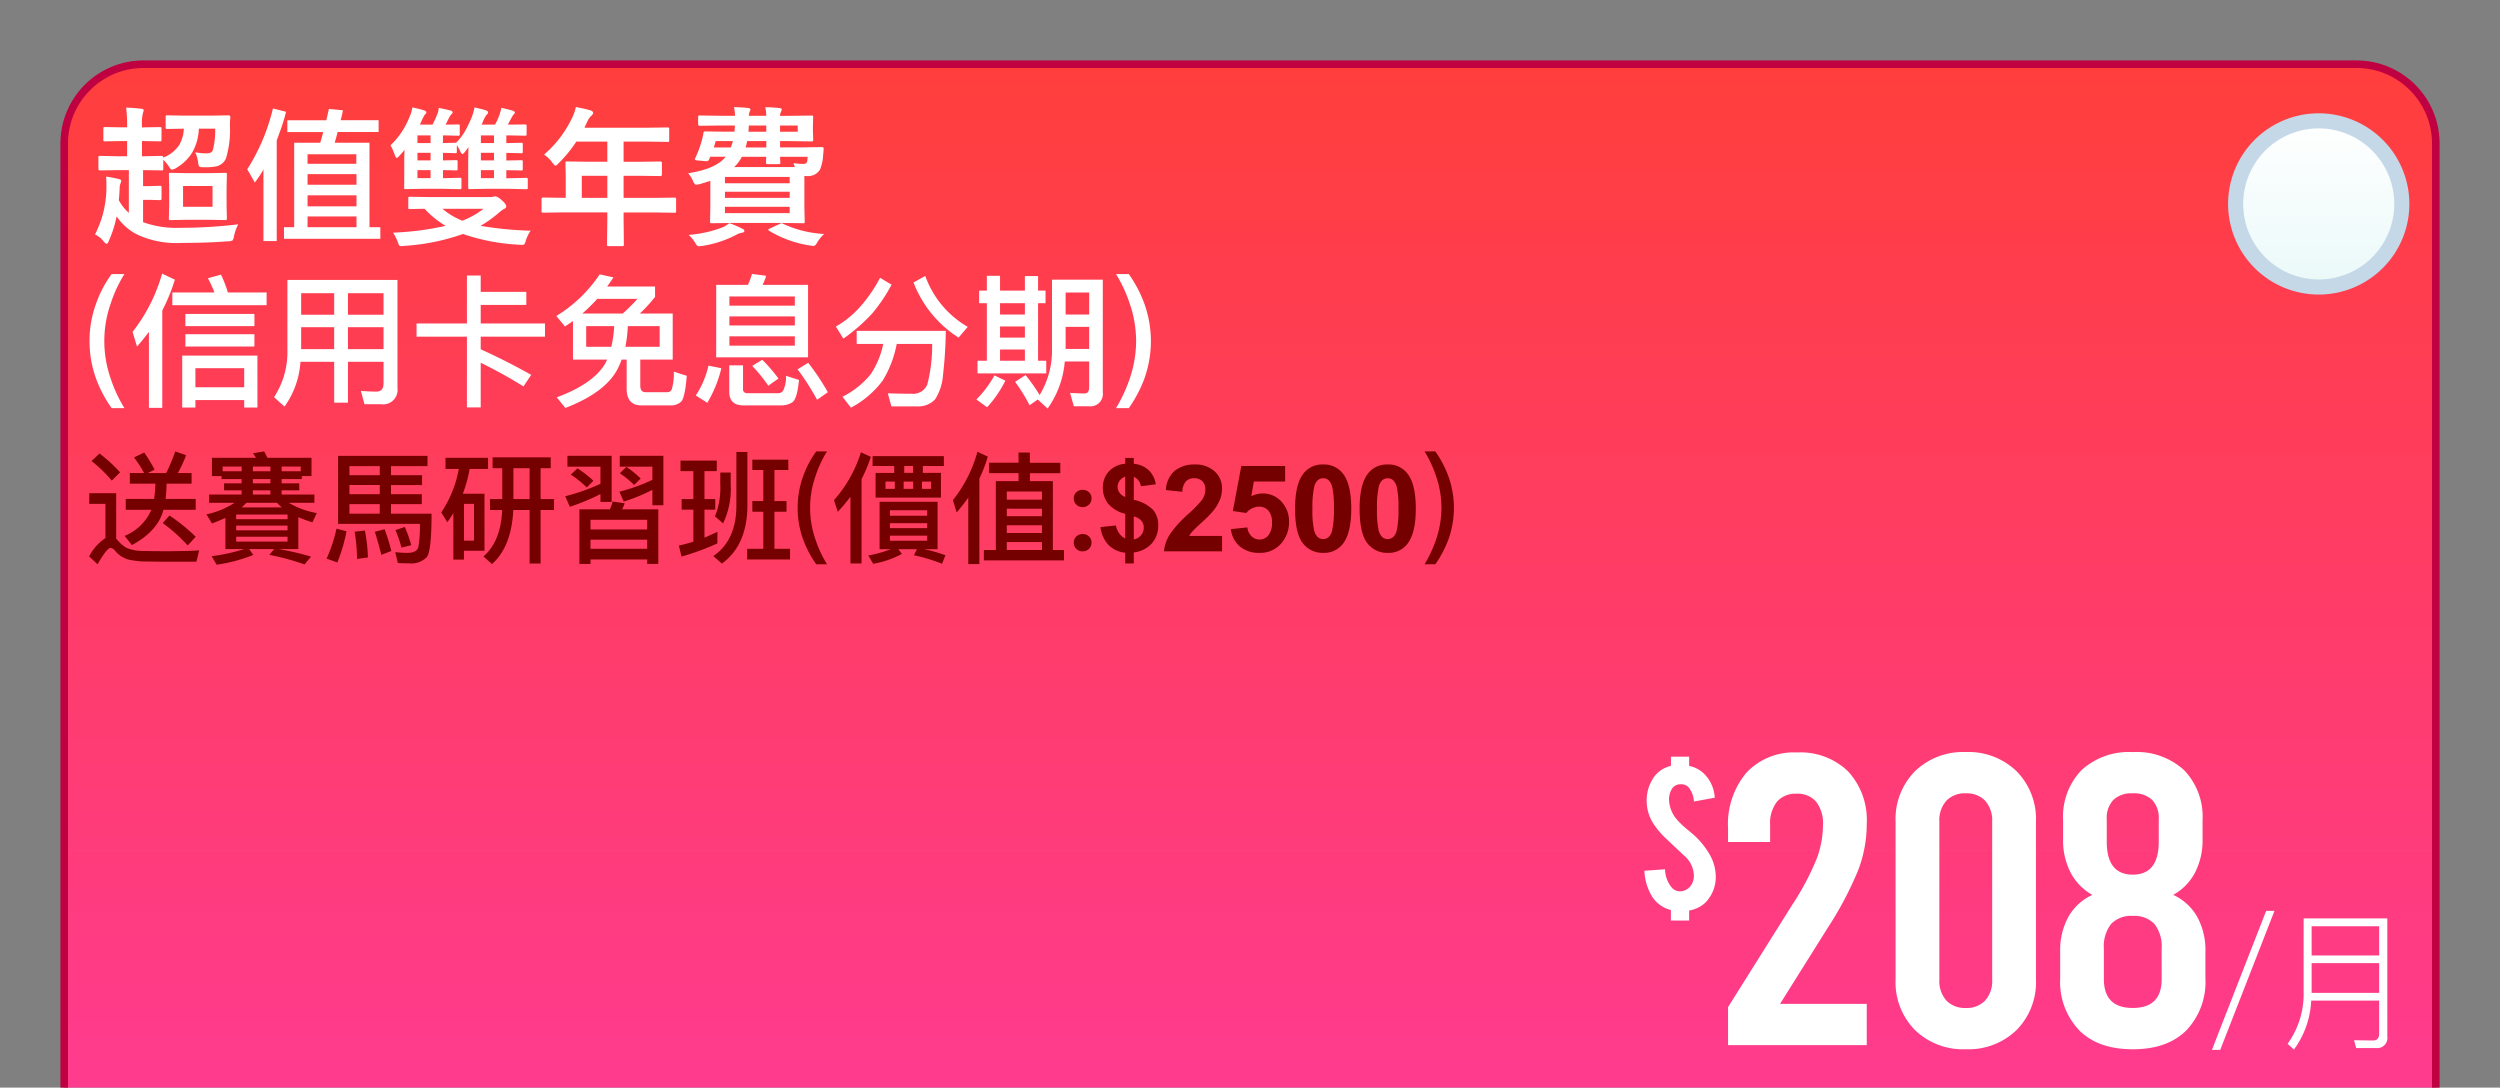
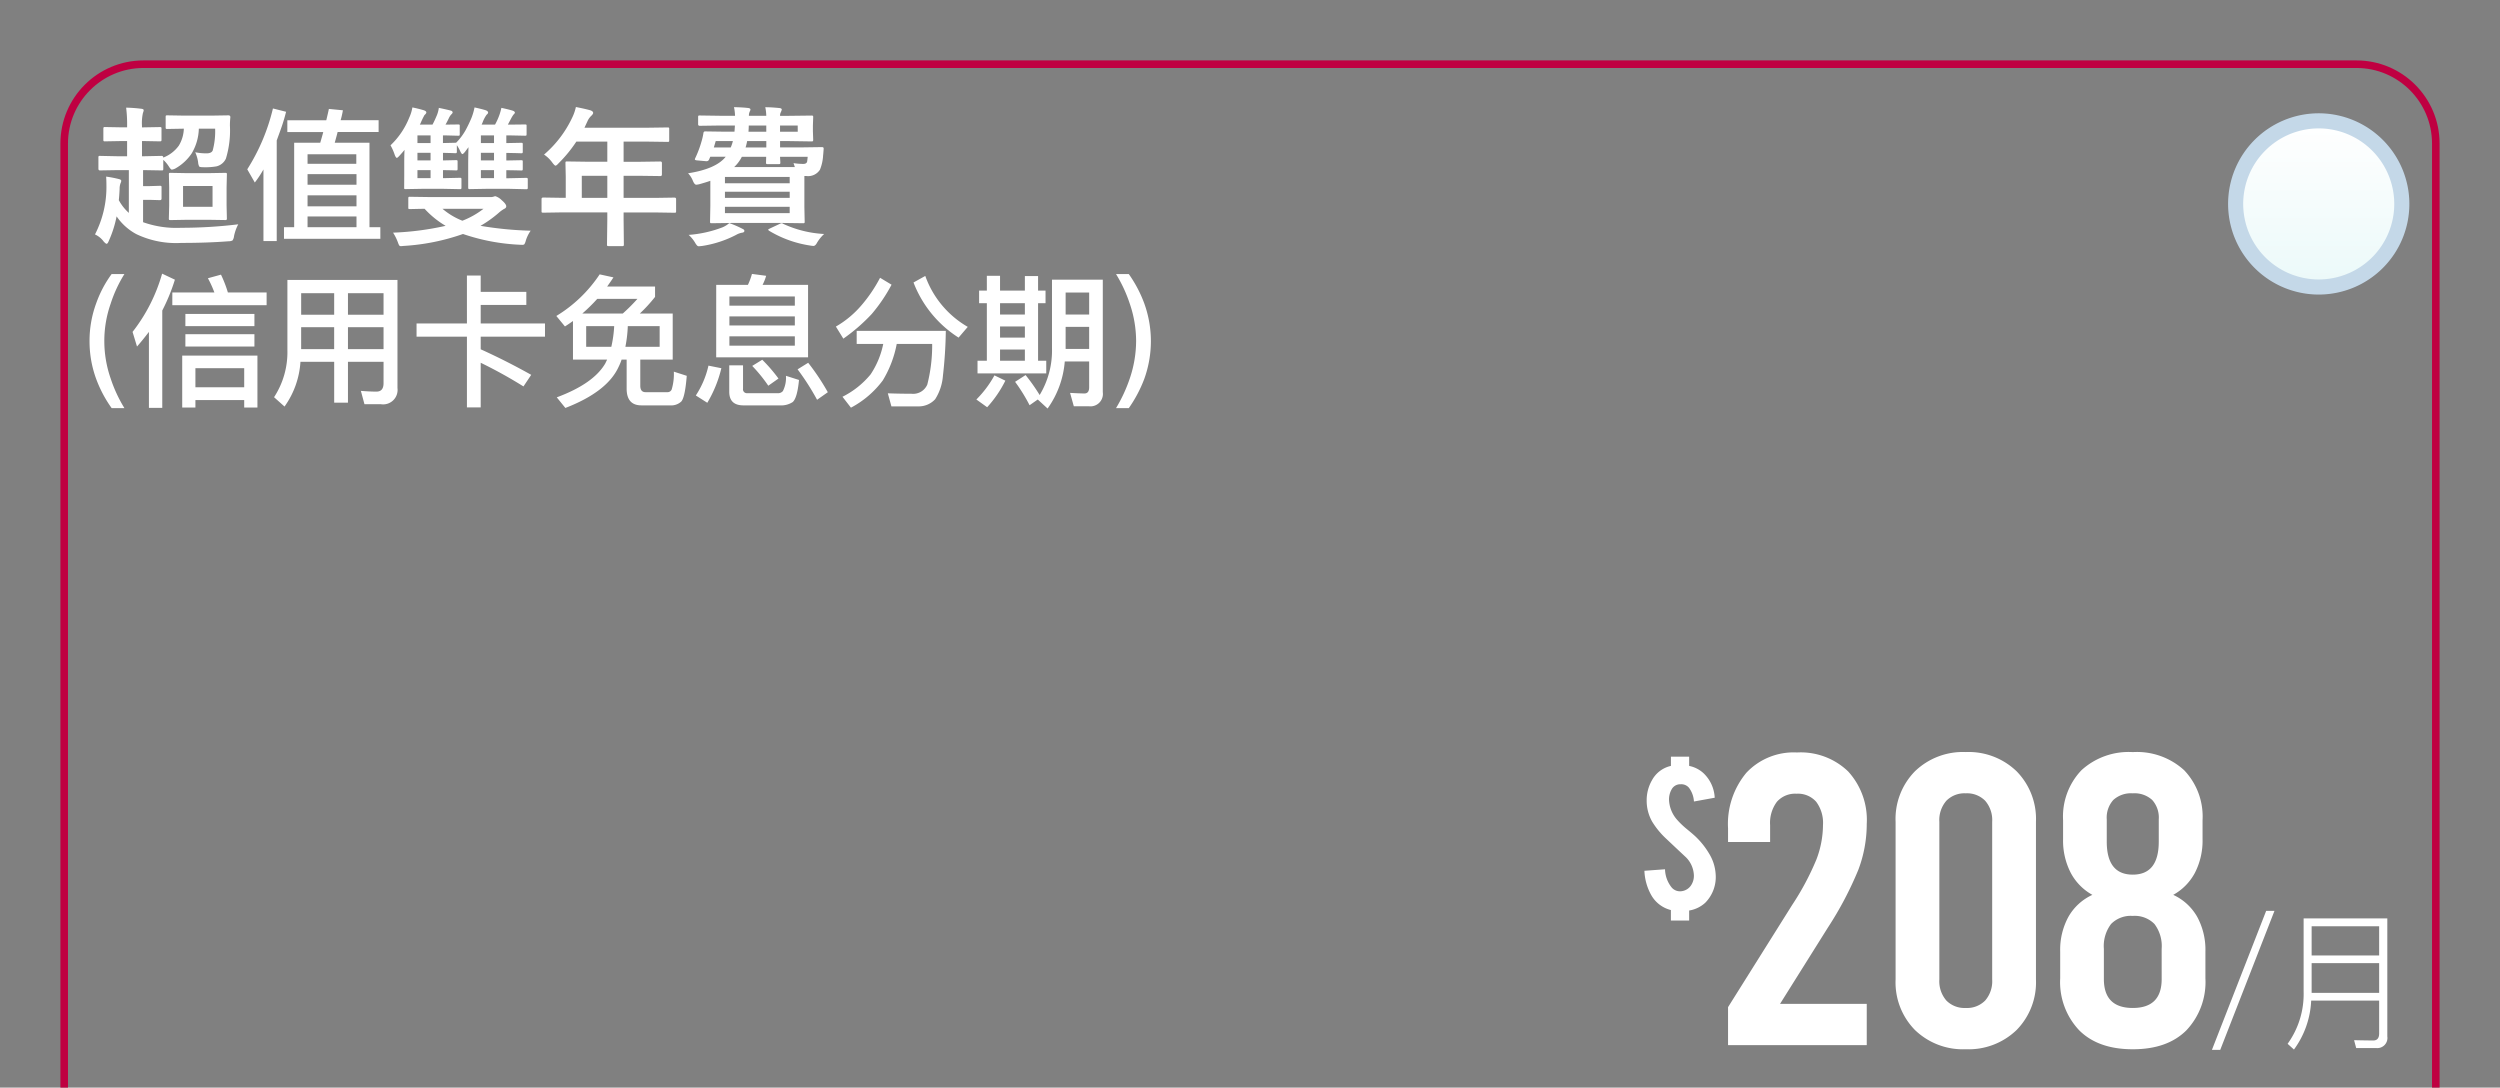
<svg xmlns="http://www.w3.org/2000/svg" width="331" height="144" viewBox="0 0 331 144">
  <rect x="0" y="0" width="331" height="144" fill="#808080" stroke="none" />
  <defs>
    <clipPath id="clip-path">
      <rect id="Rectangle_31012" data-name="Rectangle 31012" width="331" height="144" transform="translate(1169 1442)" fill="#fff" stroke="#707070" stroke-width="1" />
    </clipPath>
    <linearGradient id="linear-gradient" x1="0.5" x2="0.5" y2="1" gradientUnits="objectBoundingBox">
      <stop offset="0" stop-color="#ff3e3c" />
      <stop offset="1" stop-color="#ff3aa2" />
    </linearGradient>
    <linearGradient id="linear-gradient-2" x1="0.5" x2="0.5" y2="1" gradientUnits="objectBoundingBox">
      <stop offset="0" stop-color="#fff" />
      <stop offset="1" stop-color="#ebf9f9" />
    </linearGradient>
  </defs>
  <g id="Mask_Group_871" data-name="Mask Group 871" transform="translate(-1169 -1442)" clip-path="url(#clip-path)">
    <g id="Group_23300" data-name="Group 23300" transform="translate(-706)">
      <path id="Path_30488" data-name="Path 30488" d="M0,12Z" transform="translate(1881 1448)" fill="#100082" />
      <g id="Path_30477" data-name="Path 30477" transform="translate(1883 1450)" fill="url(#linear-gradient)">
-         <path d="M 304 167.5 L 11 167.5 C 5.21 167.5 0.5 162.79 0.5 157 L 0.5 11 C 0.5 5.21 5.21 0.5 11 0.5 L 304 0.5 C 309.79 0.5 314.5 5.21 314.5 11 L 314.5 157 C 314.5 162.79 309.79 167.5 304 167.5 Z" stroke="none" />
        <path d="M 11 1 C 5.486 1 1 5.486 1 11 L 1 157 C 1 162.514 5.486 167 11 167 L 304 167 C 309.514 167 314 162.514 314 157 L 314 11 C 314 5.486 309.514 1 304 1 L 11 1 M 11 0 L 304 0 C 310.075 0 315 4.925 315 11 L 315 157 C 315 163.075 310.075 168 304 168 L 11 168 C 4.925 168 0 163.075 0 157 L 0 11 C 0 4.925 4.925 0 11 0 Z" stroke="none" fill="#bf0041" />
      </g>
      <path id="Path_30478" data-name="Path 30478" d="M0,0H315V23.066H0Z" transform="translate(1883 1586)" fill="#750000" />
      <path id="Path_30479" data-name="Path 30479" d="M7-12.324H6.8v2.012H7.08L9.4-10.361q.215,0,.215.225a4.538,4.538,0,0,0,2.061-1.582,4.626,4.626,0,0,0,.664-2.246l-2.178.039a.309.309,0,0,1-.2-.039.336.336,0,0,1-.029-.176V-15.5q0-.166.039-.2a.365.365,0,0,1,.186-.029l2.334.039h3.4l2.344-.039q.264,0,.264.244a10.816,10.816,0,0,0-.059,1.113A12.784,12.784,0,0,1,17.91-10a1.856,1.856,0,0,1-1.24,1.025,8.594,8.594,0,0,1-1.709.117q-.5,0-.586-.1a1.447,1.447,0,0,1-.146-.566,4.687,4.687,0,0,0-.381-1.318,7.224,7.224,0,0,0,1.494.146q.654,0,.82-.381a9.735,9.735,0,0,0,.322-2.891H14.326a6.759,6.759,0,0,1-.947,3.281,6.367,6.367,0,0,1-2.158,1.992,1.565,1.565,0,0,1-.459.156q-.146,0-.42-.439a4.216,4.216,0,0,0-.723-.859v1.172q0,.166-.039.2a.336.336,0,0,1-.176.029L7.08-8.477H6.943v2.119H7.8L9.16-6.4a.309.309,0,0,1,.2.039.336.336,0,0,1,.029.176V-4.7q0,.2-.225.2L7.8-4.541H6.943v2.959a13.138,13.138,0,0,0,5.02.742A62.961,62.961,0,0,0,19.541-1.3,5.908,5.908,0,0,0,18.984.264a1.141,1.141,0,0,1-.205.576,1.27,1.27,0,0,1-.557.107q-2.8.215-6.2.215A12.18,12.18,0,0,1,6.055,0,7.379,7.379,0,0,1,3.438-2.354,14.65,14.65,0,0,1,2.412.879q-.156.4-.3.4-.1,0-.371-.283A2.959,2.959,0,0,0,.576.039,13.689,13.689,0,0,0,2.09-6.455q0-.723-.039-1.162a15.2,15.2,0,0,1,1.68.322q.322.078.322.234a.643.643,0,0,1-.078.283,2.033,2.033,0,0,0-.137.8Q3.789-4.99,3.73-4.5A6.209,6.209,0,0,0,5.059-2.812V-8.477H3.574L1.23-8.437q-.2,0-.2-.225v-1.455a.356.356,0,0,1,.039-.215.255.255,0,0,1,.156-.029l2.344.049h1.26v-2.012H4.092l-2.178.039a.309.309,0,0,1-.2-.039.336.336,0,0,1-.029-.176v-1.445q0-.166.049-.205a.305.305,0,0,1,.176-.029l2.178.039h.742v-.166A17.567,17.567,0,0,0,4.7-16.748a19.821,19.821,0,0,1,1.992.146q.332.029.332.2a1.3,1.3,0,0,1-.1.361,6.306,6.306,0,0,0-.127,1.7v.205H7l2.139-.039a.356.356,0,0,1,.215.039.394.394,0,0,1,.029.2V-12.5q0,.156-.049.186a.394.394,0,0,1-.2.029Zm5.752,4.248h2.871l2.188-.039q.166,0,.2.039a.336.336,0,0,1,.029.176L18-6.182V-3.8l.039,1.709A.318.318,0,0,1,18-1.9a.318.318,0,0,1-.19.034L15.625-1.9H12.754l-2.168.039q-.166,0-.2-.039a.365.365,0,0,1-.029-.186L10.4-3.8V-6.182L10.361-7.9q0-.156.039-.186a.365.365,0,0,1,.186-.029Zm3.389,4.453V-6.377H12.236v2.754ZM25.878-16.2a24.267,24.267,0,0,1-.732,2.4l-.508,1.4V.918H22.88V-8.564a13.562,13.562,0,0,1-1.143,1.729l-1-1.748a26.409,26.409,0,0,0,3.4-8.057ZM38.359.615H25.6V-.918h1.348V-12.1H30.4q.264-.9.4-1.416H26.044v-1.562H31.2q.3-1.26.342-1.5L33.4-16.4a11.384,11.384,0,0,1-.3,1.318h5.029v1.563H32.7q-.107.449-.381,1.416h4.6V-.918h1.436ZM35.175-9.316v-1.26H28.72v1.26ZM35.2-6.543v-1.4H28.72v1.4Zm0,2.861V-5.137H28.72v1.455Zm0,2.764V-2.344H28.72V-.918Zm4.5-10.84a10.262,10.262,0,0,0,2.48-3.662,5.192,5.192,0,0,0,.42-1.357q.732.146,1.465.361.381.117.381.3,0,.146-.244.352A10.512,10.512,0,0,0,43.69-14.7l-.107.2h1.68q.312-.586.605-1.3a3.966,3.966,0,0,0,.234-.918q1.162.244,1.582.361.244.059.244.264,0,.078-.205.273a1.925,1.925,0,0,0-.273.42q-.283.6-.469.9l1.66-.02a.36.36,0,0,1,.2.029.305.305,0,0,1,.029.176v1.055q0,.166-.039.2a.365.365,0,0,1-.186.029L46.9-13.076h-.254v1.016L48.27-12.1h.117a7.6,7.6,0,0,0,1.25-1.65,17.91,17.91,0,0,0,.791-1.65,7.738,7.738,0,0,0,.4-1.377q.928.205,1.436.361.361.117.361.322,0,.127-.205.293a4.445,4.445,0,0,0-.537,1.045l-.117.254h1.777a8.66,8.66,0,0,0,.586-1.3,7.521,7.521,0,0,0,.254-.918q1.006.215,1.523.381.264.1.264.264,0,.078-.186.254a4.16,4.16,0,0,0-.264.42l-.479.9h.4l1.846-.02a.39.39,0,0,1,.205.029.305.305,0,0,1,.029.176v1.055q0,.166-.039.2a.394.394,0,0,1-.2.029l-1.846-.039h-.6v1.016l1.963-.039q.156,0,.186.039a.365.365,0,0,1,.029.186v.918a.356.356,0,0,1-.039.215.336.336,0,0,1-.176.029l-.586-.02q-.615-.01-1.377-.029v1.006l1.963-.039q.156,0,.186.039a.336.336,0,0,1,.029.176v.918q0,.166-.039.2a.336.336,0,0,1-.176.029l-.264-.01q-.781-.02-1.7-.029v1.064h.381l2.217-.049q.176,0,.205.039a.287.287,0,0,1,.039.186v1.064q0,.146-.039.181a.371.371,0,0,1-.205.034L55.429-6H52.4l-2.236.039q-.176,0-.176-.156V-9.141q0-.9.039-2.373l-.459.615q-.244.3-.342.3-.117,0-.3-.4a5.607,5.607,0,0,0-.439-.781v.82a.356.356,0,0,1-.039.215.336.336,0,0,1-.176.029l-.488-.02q-.518-.01-1.133-.029v1.006l1.719-.039q.156,0,.186.039a.336.336,0,0,1,.029.176v.918q0,.166-.039.2a.336.336,0,0,1-.176.029l-.234-.01q-.693-.02-1.484-.029v1.064h.059l2.158-.049a.309.309,0,0,1,.2.039.365.365,0,0,1,.029.186v1.064q0,.156-.049.186a.305.305,0,0,1-.176.029L46.708-6H43.886l-2.178.039q-.146,0-.176-.039a.26.26,0,0,1-.02-.137l.01-1.621V-9.336q0-1.2.039-1.826-.205.273-.674.781-.254.283-.342.283-.127,0-.283-.4A6.891,6.891,0,0,0,39.706-11.758ZM43.27-7.412h1.738V-8.477H43.27Zm8.4,0h1.738V-8.477H51.669Zm0-4.648h1.738v-1.016H51.669Zm-8.4,0h1.738v-1.016H43.27Zm0,2.3h1.738v-1.006H43.27Zm8.4,0h1.738v-1.006H51.669ZM42.284-3.32q-.176,0-.205-.039a.438.438,0,0,1-.02-.176V-4.717q0-.166.039-.2a.332.332,0,0,1,.186-.029l2.7.039H52.86a1.334,1.334,0,0,0,.5-.059A.754.754,0,0,1,53.6-5.02a2.129,2.129,0,0,1,.84.537q.586.5.586.8,0,.225-.283.342A4.373,4.373,0,0,0,54-2.793,15.475,15.475,0,0,1,51.62-1.1a46.775,46.775,0,0,0,6.641.645A4.6,4.6,0,0,0,57.6.918a1.458,1.458,0,0,1-.176.42.4.4,0,0,1-.283.078q-.088,0-.273-.01A26.848,26.848,0,0,1,49.3-.02a28.718,28.718,0,0,1-7.891,1.582q-.254.029-.322.029a.273.273,0,0,1-.244-.117,2.731,2.731,0,0,1-.156-.371,6.526,6.526,0,0,0-.645-1.3A38.032,38.032,0,0,0,47-1.1a12.046,12.046,0,0,1-2.783-2.256q-.82.01-1.484.029Zm9.736-.039H46.581a9.335,9.335,0,0,0,2.637,1.582A10.98,10.98,0,0,0,52.02-3.359Zm10.41.479-2.5.039q-.166,0-.2-.039a.336.336,0,0,1-.029-.176V-4.648q0-.2.225-.2l2.5.039h.479v-2.8l-.039-1.8q0-.156.039-.186a.394.394,0,0,1,.2-.029l2.744.039h2.559v-2.666h-4.1a17.731,17.731,0,0,1-2.344,2.861q-.283.322-.42.322-.107,0-.4-.381a4.271,4.271,0,0,0-1.113-1.084,14.572,14.572,0,0,0,3.7-4.834,6.314,6.314,0,0,0,.518-1.465q1.27.254,1.924.439.361.127.361.342,0,.146-.244.381a2.191,2.191,0,0,0-.508.723l-.4.859h8.262l2.744-.039q.156,0,.186.039a.336.336,0,0,1,.029.176v1.484q0,.156-.039.186a.336.336,0,0,1-.176.029l-2.744-.039H70.565V-9.58H72.7l2.734-.039q.205,0,.205.215v1.5q0,.215-.205.215L72.7-7.725H70.565V-4.8H74.8l2.5-.039q.215,0,.215.2v1.592a.294.294,0,0,1-.034.181.294.294,0,0,1-.181.034l-2.5-.039H70.565V-1.9L70.6,1.357q0,.156-.049.2a.305.305,0,0,1-.176.029H68.6q-.176,0-.205-.049a.305.305,0,0,1-.029-.176L68.407-1.9v-.977Zm2.6-1.924h3.379v-2.92H65.028Zm24.3-12q.791,0,1.855.107.322.029.322.215a1.867,1.867,0,0,1-.117.322.928.928,0,0,0-.107.5H92.2l3.223-.039a.356.356,0,0,1,.215.039.365.365,0,0,1,.029.186l-.039,1.113v.723l.039,1.133q0,.166-.049.2a.394.394,0,0,1-.2.029L92.2-12.324h-.918v.84h2.8l2.744-.039q.225,0,.225.176v.068q-.049.7-.068.811a5.875,5.875,0,0,1-.42,1.934,1.86,1.86,0,0,1-1.8.84H94.5v4.111l.039,1.914a.318.318,0,0,1-.034.19.318.318,0,0,1-.19.034L91.4-1.484h-6.27l-2.891.039q-.166,0-.2-.039a.365.365,0,0,1-.029-.186l.039-2.109V-7.061q-.488.176-1.416.439a2.436,2.436,0,0,1-.449.078q-.225,0-.439-.5A3.072,3.072,0,0,0,79.1-8.057q3.7-.576,4.98-2.187H82.039l-.156.361a.344.344,0,0,1-.322.225h-.078l-1.2-.107Q80-9.795,80-9.9a.37.37,0,0,1,.039-.137,13.946,13.946,0,0,0,.84-2.227,8.024,8.024,0,0,0,.244-1.055q.02-.283.234-.283l2.725.039h1.162q.01-.059.059-.82H83.357l-2.7.039q-.225,0-.225-.2v-.937a.309.309,0,0,1,.039-.2.365.365,0,0,1,.186-.029l2.7.039H85.32a6.958,6.958,0,0,0-.137-1.143q1.152.029,1.816.107.361.029.361.215a.443.443,0,0,1-.049.166,1.008,1.008,0,0,0-.068.156,1.219,1.219,0,0,0-.088.5h2.3A6.309,6.309,0,0,0,89.324-16.807ZM85.2-8.877H93.24q-.156-.459-.176-.527a8.4,8.4,0,0,0,1.279.107q.439,0,.518-.3.029-.137.078-.645H91.277q.01.244.029.537.01.186.01.205a.309.309,0,0,1-.039.2.336.336,0,0,1-.176.029H89.656a.332.332,0,0,1-.205-.039.365.365,0,0,1-.029-.186l.02-.742H86.219A4.862,4.862,0,0,1,85.2-8.877Zm7.354,1.3H83.982v.84h8.574Zm0,4.795v-.84H83.982v.84ZM83.982-4.8h8.574v-.811H83.982Zm2.734-6.68h2.744v-.84H86.922A7.219,7.219,0,0,1,86.717-11.484Zm6.9-2.9H91.277v.82h2.344Zm-6.523.82h2.363v-.82H87.136Q87.136-14.082,87.1-13.564Zm-4.58,2.08h2.236a4.928,4.928,0,0,0,.283-.84H82.761Zm9.16,10.107A14.711,14.711,0,0,0,97.117-.02,5.029,5.029,0,0,0,96.14,1.2q-.205.361-.439.361a2.967,2.967,0,0,1-.479-.059A14.7,14.7,0,0,1,89.842-.439q-.137-.1-.137-.146t.215-.156l1.279-.6a.952.952,0,0,1,.293-.107A.407.407,0,0,1,91.677-1.377Zm-7.119-.088a13.024,13.024,0,0,1,1.719.742q.283.117.283.283,0,.205-.3.244a2.387,2.387,0,0,0-.8.293,14.436,14.436,0,0,1-4.5,1.465q-.352.039-.42.039a.312.312,0,0,1-.244-.1,1.922,1.922,0,0,1-.234-.322A4.31,4.31,0,0,0,79.177.1,15.7,15.7,0,0,0,83.7-.918,3.318,3.318,0,0,0,84.558-1.465Z" transform="translate(1887 1473)" fill="#fff" />
-       <path id="Path_30481" data-name="Path 30481" d="M2.176-12.96a19.774,19.774,0,0,1,2.72,2.5l-1.1,1.088A17.4,17.4,0,0,0,1.12-11.952ZM11.36,1.376q-.816,0-2.864-.032a11.4,11.4,0,0,1-2.56-.272,3.656,3.656,0,0,1-1.68-1.12.9.9,0,0,0-.608-.4q-.5,0-1.728,2.16L.8.672A6.488,6.488,0,0,1,2.96-1.76V-6.288H.816V-7.7H4.384v6.048a1.277,1.277,0,0,1,.24.24,4.24,4.24,0,0,0,1.152.96,5.622,5.622,0,0,0,2.128.4q1.824.032,3.232.032.784,0,2.384-.032,1.056-.016,1.856-.08l-.368,1.5ZM5.648-6.944h3.76a16.448,16.448,0,0,0,.16-2.016H6.192v-1.408H8.08a14.361,14.361,0,0,0-1.344-2.064l1.36-.656a20.77,20.77,0,0,1,1.376,2.272l-.9.448h2.432a23.474,23.474,0,0,0,1.2-2.864l1.44.5a17.409,17.409,0,0,1-1.1,2.368h1.824V-8.96H11.056q-.016,1.04-.128,2.016h3.984V-5.5H10.64Q9.92-2.7,6.464-.832L5.5-2.048A6.546,6.546,0,0,0,9.04-5.5H5.648ZM11.44-4.752a25.345,25.345,0,0,1,3.472,2.816L13.856-.784a22.235,22.235,0,0,0-3.312-2.96Zm6.9-5.216h-1.28v-2.416H22.9q-.032-.064-.4-.608l1.472-.24q.192.336.432.848h5.84v2.416H28.96v.4H26.288v.56h2.336v.928H26.288v.56h4.336v1.088H27.232a10.906,10.906,0,0,0,3.712,1.36L30.368-3.84A17.646,17.646,0,0,1,28.5-4.528V-.3H25.92a38.386,38.386,0,0,1,4.256.992l-.848,1.04A31.5,31.5,0,0,0,24.656.464L25.3-.3H21.984l.56.768a20.733,20.733,0,0,1-4.864,1.3L17.024.64a23.909,23.909,0,0,0,4.3-.944h-2.48V-4.432q-1.008.464-1.776.736l-.736-1.2a11.157,11.157,0,0,0,3.728-1.536H16.688V-7.52h4.3v-.56h-2.32v-.928h2.32v-.56H18.336ZM26.32-5.824a5.6,5.6,0,0,1-.64-.608H21.616a7.971,7.971,0,0,1-.608.608Zm2.5-4.784v-.624H26.288v.624ZM24.8-11.232H22.48v.624H24.8Zm-3.808,0H18.48v.624h2.512ZM22.48-7.52H24.8v-.56H22.48ZM24.8-9.008v-.56H22.48v.56Zm-4.528,5.6v.624h6.8v-.624Zm6.8-.848V-4.88h-6.8v.624Zm-6.8,2.32v.64h6.8v-.64ZM35.264-8.784v1.216H39.28V-8.784Zm0,2.528v1.264H39.28V-6.256Zm5.5,1.264h5.376q0,4.928-.624,5.744a2.837,2.837,0,0,1-2.368.832q-.448,0-1.472-.032L41.328.1a14.008,14.008,0,0,0,1.568.1q1.3,0,1.488-.768a14.906,14.906,0,0,0,.208-3.072H33.76V-12.64H45.6v1.36H40.768v1.2H44.88v1.3H40.768v1.216h4.08v1.312h-4.08ZM39.28-11.28H35.264v1.2H39.28Zm-4.4,8.624a21.683,21.683,0,0,1-1.216,4.128L32.24.96a19.6,19.6,0,0,0,1.312-3.968Zm2.432-.1a21.434,21.434,0,0,1,.4,3.568l-1.44.192a23.789,23.789,0,0,0-.32-3.616Zm2.608-.176a28.049,28.049,0,0,1,.9,2.88L39.488.464q-.4-1.6-.864-3.056Zm2.672-.3a18.077,18.077,0,0,1,.864,2.416l-1.3.32a16.77,16.77,0,0,0-.8-2.32ZM59.12-11.008H56.976v4.08H59.12Zm0,5.536H56.96Q56.72-.608,54.144,1.68L53.008.672Q55.3-1.3,55.488-5.472H53.872V-6.928H55.5v-4.08h-1.28v-1.44h7.7v1.44H60.576v4.08h1.776v1.456H60.576V1.616H59.12Zm-11.136-5.44v-1.472h5.632v1.472H51.184a19.311,19.311,0,0,1-.9,3.28h2.864V-.08h-2.72V1.088H49.024V-5.056q-.464.736-.8,1.2l-.8-1.3a15.145,15.145,0,0,0,2.32-5.76Zm2.448,9.5H51.76v-4.88H50.432ZM76.16-5.568V1.664H74.688V1.072h-7.5v.592H65.712V-5.568h4.032a5.953,5.953,0,0,0,.368-1.024l1.6.224q-.16.432-.336.8ZM67.184-.336h7.5V-1.552h-7.5Zm0-2.56h7.5v-1.28h-7.5Zm-3.056-9.76h5.856v6.112H68.5v-1.04A28.608,28.608,0,0,1,64.448-5.9L63.84-7.3A26.728,26.728,0,0,0,68.5-8.944v-2.272H64.128Zm6.928,0h5.776V-6.1H75.376V-8.144a23.439,23.439,0,0,1-3.792,1.552L71.008-7.9a24.1,24.1,0,0,0,4.368-1.568v-1.744h-4.32Zm-5.6,1.664a14.95,14.95,0,0,1,2.112,1.648l-.88.88a14.205,14.205,0,0,0-2.112-1.7Zm6.48-.192a13.863,13.863,0,0,1,1.888,1.536l-.864.864a11.563,11.563,0,0,0-1.9-1.552Zm18.128.416H88.608v-1.376h4.768v1.376h-1.84v4.112h1.6v1.408h-1.6V-.336H93.6V1.072H87.92V-.336h2.144V-5.248H88.608V-6.656h1.456ZM86.5-13.152h1.456v7.216q-.064,5.152-3.376,7.552L83.44.624q3.008-2.048,3.056-6.56Zm-5.7,2.528H79.1v-1.392h4.8v1.392H82.272v3.7H83.7V-5.52H82.272v3.712q1.152-.512,1.712-.784v1.536A32.477,32.477,0,0,1,79.232.688L78.88-.768q.9-.192,1.92-.512V-5.52H79.248V-6.928H80.8Zm3.568.192h1.376V-8.9a10.585,10.585,0,0,1-1.008,5.2L83.664-4.64a10.034,10.034,0,0,0,.7-4.256Zm14.128-2.8A14.676,14.676,0,0,0,96.96-9.92a12.529,12.529,0,0,0-.7,4.16,12.716,12.716,0,0,0,.7,4.16A15.584,15.584,0,0,0,98.5,1.712H97.072a13.767,13.767,0,0,1-1.728-3.264,12.129,12.129,0,0,1-.736-4.192,12.087,12.087,0,0,1,.736-4.208,12.6,12.6,0,0,1,1.728-3.28Zm5.808.72a20.321,20.321,0,0,1-1.232,2.944V1.6H101.6V-7.232a22.185,22.185,0,0,1-1.68,2l-.5-1.552a17.175,17.175,0,0,0,3.568-6.336Zm.224-.1h9.44V-11.3h-2.784v.912h2.4V-7.12h-8.656v-3.264h2.464V-11.3h-2.864Zm5.36,2.224V-11.3H108.72v.912Zm2.384,2.112v-.96h-1.2v.96Zm-2.368,0v-.96H108.64v.96Zm-2.432,0v-.96H106.24v.96ZM105.456-6.56h7.68V-.288H111.36a20.748,20.748,0,0,1,2.816.8l-.448,1.136A22.683,22.683,0,0,0,110,.512l.4-.8h-2.464l.48.624a12.418,12.418,0,0,1-3.808,1.312l-.64-1.1a16.821,16.821,0,0,0,2.96-.832h-1.472Zm6.3,5.152V-2.08h-4.928v.672Zm-4.928-1.664h4.928v-.656h-4.928Zm0-1.648h4.928v-.72h-4.928Zm17.024-8.368h1.5v1.36h4.032v1.376H125.36V-9.3h3.04v9.12h1.472V1.2H119.264V-.176h1.584V-9.3h3.008v-1.056h-3.9v-1.376h3.9ZM122.3-.176h4.656V-1.232H122.3Zm0-2.256h4.656V-3.456H122.3Zm0-2.224h4.656v-.992H122.3Zm0-2.192h4.656V-7.92H122.3Zm-5.1-.272q-.72,1.024-1.536,1.968l-.5-1.632a17.8,17.8,0,0,0,3.248-6.4l1.376.64a20.189,20.189,0,0,1-1.12,2.912V1.68H117.2Zm15.136-1.024a1.146,1.146,0,0,1,.848.32,1.046,1.046,0,0,1,.336.816,1.138,1.138,0,0,1-.352.832,1.2,1.2,0,0,1-.832.32,1.13,1.13,0,0,1-.832-.336,1.111,1.111,0,0,1-.336-.816,1.046,1.046,0,0,1,.336-.816A1.126,1.126,0,0,1,132.336-8.144Zm0,5.856a1.146,1.146,0,0,1,.848.32,1.046,1.046,0,0,1,.336.816,1.138,1.138,0,0,1-.352.832,1.2,1.2,0,0,1-.832.32,1.13,1.13,0,0,1-.832-.336,1.111,1.111,0,0,1-.336-.816,1.046,1.046,0,0,1,.336-.816A1.126,1.126,0,0,1,132.336-2.288Zm5.644.593V-4.969a4.307,4.307,0,0,1-2.246-1.324,3.321,3.321,0,0,1-.715-2.152,3.044,3.044,0,0,1,.809-2.152,3.258,3.258,0,0,1,2.152-1v-.773h1.133v.773a3.352,3.352,0,0,1,1.977.848,3.269,3.269,0,0,1,.938,1.871l-1.977.258a1.591,1.591,0,0,0-.937-1.25V-6.82A5.044,5.044,0,0,1,141.668-5.5a3.113,3.113,0,0,1,.68,2.074,3.471,3.471,0,0,1-.855,2.383A3.759,3.759,0,0,1,139.113.141V1.6H137.98V.18a3.616,3.616,0,0,1-2.2-1.008,4.147,4.147,0,0,1-1.078-2.383l2.039-.219a2.6,2.6,0,0,0,.469,1.078A2.137,2.137,0,0,0,137.98-1.7Zm0-8.2a1.466,1.466,0,0,0-.734.531,1.374,1.374,0,0,0-.273.828,1.311,1.311,0,0,0,.25.77,1.734,1.734,0,0,0,.758.574Zm1.133,8.313a1.591,1.591,0,0,0,.953-.543,1.528,1.528,0,0,0,.367-1.02,1.384,1.384,0,0,0-.309-.9,1.973,1.973,0,0,0-1.012-.582ZM150.8-2.039V0h-7.7a5.3,5.3,0,0,1,.75-2.191,14.583,14.583,0,0,1,2.469-2.746,15.528,15.528,0,0,0,1.82-1.875,2.415,2.415,0,0,0,.453-1.344,1.528,1.528,0,0,0-.395-1.129,1.473,1.473,0,0,0-1.09-.395,1.462,1.462,0,0,0-1.094.414,2.127,2.127,0,0,0-.469,1.375l-2.187-.219a3.586,3.586,0,0,1,1.227-2.6,4.119,4.119,0,0,1,2.578-.789,3.726,3.726,0,0,1,2.664.914,3,3,0,0,1,.969,2.273,3.958,3.958,0,0,1-.277,1.473,5.988,5.988,0,0,1-.879,1.465,14.065,14.065,0,0,1-1.437,1.461q-1.039.953-1.316,1.266a3.79,3.79,0,0,0-.449.609Zm1.164-.906,2.188-.227A1.876,1.876,0,0,0,154.706-2a1.505,1.505,0,0,0,1.063.434,1.475,1.475,0,0,0,1.164-.559,2.542,2.542,0,0,0,.477-1.684,2.306,2.306,0,0,0-.473-1.582,1.575,1.575,0,0,0-1.23-.527,2.236,2.236,0,0,0-1.7.836l-1.781-.258,1.125-5.961h5.8v2.055h-4.141L154.675-7.3a3.319,3.319,0,0,1,1.5-.367A3.3,3.3,0,0,1,158.651-6.6a3.826,3.826,0,0,1,1.016,2.758,4.135,4.135,0,0,1-.82,2.523A3.637,3.637,0,0,1,155.745.2a3.85,3.85,0,0,1-2.586-.852A3.507,3.507,0,0,1,151.964-2.945ZM164.19-11.5a3.129,3.129,0,0,1,2.6,1.188q1.117,1.406,1.117,4.664T166.784-.977A3.124,3.124,0,0,1,164.19.2a3.278,3.278,0,0,1-2.7-1.285q-1.023-1.285-1.023-4.582,0-3.234,1.125-4.656A3.124,3.124,0,0,1,164.19-11.5Zm0,1.82a1.1,1.1,0,0,0-.711.254,1.7,1.7,0,0,0-.484.91,12.553,12.553,0,0,0-.227,2.867,12.461,12.461,0,0,0,.2,2.77,1.947,1.947,0,0,0,.512,1,1.092,1.092,0,0,0,.707.25,1.1,1.1,0,0,0,.711-.254,1.7,1.7,0,0,0,.484-.91,12.442,12.442,0,0,0,.227-2.859,12.461,12.461,0,0,0-.2-2.77,1.974,1.974,0,0,0-.512-1.008A1.081,1.081,0,0,0,164.19-9.68Zm8.546-1.82a3.129,3.129,0,0,1,2.6,1.188q1.117,1.406,1.117,4.664T175.33-.977A3.124,3.124,0,0,1,172.736.2a3.278,3.278,0,0,1-2.7-1.285q-1.023-1.285-1.023-4.582,0-3.234,1.125-4.656A3.124,3.124,0,0,1,172.736-11.5Zm0,1.82a1.1,1.1,0,0,0-.711.254,1.7,1.7,0,0,0-.484.91,12.553,12.553,0,0,0-.227,2.867,12.461,12.461,0,0,0,.2,2.77,1.947,1.947,0,0,0,.512,1,1.092,1.092,0,0,0,.707.25,1.1,1.1,0,0,0,.711-.254,1.7,1.7,0,0,0,.484-.91,12.442,12.442,0,0,0,.227-2.859,12.461,12.461,0,0,0-.2-2.77,1.974,1.974,0,0,0-.512-1.008A1.081,1.081,0,0,0,172.736-9.68Zm6.3-3.552a14.033,14.033,0,0,1,1.728,3.28,12.443,12.443,0,0,1,.736,4.208,12.489,12.489,0,0,1-.736,4.192,14.59,14.59,0,0,1-1.728,3.264h-1.424A16.71,16.71,0,0,0,179.148-1.6a13.1,13.1,0,0,0,.7-4.16,12.907,12.907,0,0,0-.7-4.16,15.668,15.668,0,0,0-1.536-3.312Z" transform="translate(1886 1515)" fill="#750000" />
      <g id="Group_23298" data-name="Group 23298" transform="translate(1215 1300)">
        <path id="Path_30482" data-name="Path 30482" d="M2.717-8.056Q1.862-6.935,1.14-6.118L.551-8.056A22.407,22.407,0,0,0,4.465-15.77l1.691.8a25.064,25.064,0,0,1-1.672,4.085V2H2.717Zm3.1-5.225h5.567a14.774,14.774,0,0,0-.855-1.881l1.729-.475a15.822,15.822,0,0,1,.912,2.356H18.3v1.691H5.814Zm1.729,2.85h9.139v1.615H7.543Zm0,2.679h9.139v1.634H7.543Zm9.538,2.831V1.957H15.333V.969H8.873v.988H7.125V-4.921ZM8.873-.722h6.46V-3.249H8.873Zm14-7.961v2.907h4.37V-8.683ZM22.781-4.1a11.415,11.415,0,0,1-2.109,5.928L19.285.589a10.91,10.91,0,0,0,1.767-6.213v-9.31H35.625V-.627A1.915,1.915,0,0,1,33.44,1.52H31.255L30.78-.247q1.235.1,2.071.095.931,0,.931-1.121V-4.1H29.07V1.311H27.246V-4.1Zm11-1.672V-8.683H29.07v2.907Zm0-4.56v-2.85H29.07v2.85Zm-6.536-2.85h-4.37v2.85h4.37Zm17.575-2.337h1.824v2.166h6.042v1.729H46.645v2.451h8.512v1.748H46.645v1.672q3.325,1.5,6.688,3.382L52.307-.836a61.18,61.18,0,0,0-5.662-3.135V1.938H44.821V-7.429H38.152V-9.177h6.669ZM58.862-9.5q-.551.4-1.064.722l-1.14-1.387a18.246,18.246,0,0,0,5.738-5.51l1.824.4q-.266.418-.836,1.216H69.73v1.368a20.068,20.068,0,0,1-2.014,2.2h4.351v6.1H67.773V-.931q0,.855.7.855h2.888a.586.586,0,0,0,.57-.361,7.13,7.13,0,0,0,.285-2.356l1.71.551q-.228,2.85-.722,3.4a1.957,1.957,0,0,1-1.5.513H67.925q-1.957,0-1.957-2.223V-4.389H65.3a7.387,7.387,0,0,1-.4.969Q63.4-.133,57.855,2.014L56.715.608Q61.579-1.2,63.137-3.876l.247-.513H58.862Zm6.593-.988a23.3,23.3,0,0,0,1.938-1.938h-5.32A23.248,23.248,0,0,1,60.1-10.488ZM70.338-6.08V-8.816H66.12A17.2,17.2,0,0,1,65.8-6.08Zm-6.4,0a15.823,15.823,0,0,0,.38-2.736H60.61V-6.08Zm13.889-8.208h4.2a8.9,8.9,0,0,0,.532-1.444l1.881.247a6.685,6.685,0,0,1-.475,1.2h6.023v9.6H77.824ZM88.236-6.232V-7.467H79.572v1.235ZM79.572-8.911h8.664v-1.2H79.572Zm0-2.622h8.664v-1.216H79.572ZM78.508-3.249A16.314,16.314,0,0,1,76.646,1.33L75.126.361A11.93,11.93,0,0,0,76.8-3.591Zm2.926,4.921q-1.881,0-1.881-1.805v-3.5h1.824v3.1a.512.512,0,0,0,.57.589h3.971a.831.831,0,0,0,.741-.285,3.89,3.89,0,0,0,.4-2.014l1.729.551Q88.559.7,87.951,1.235a2.8,2.8,0,0,1-1.691.437ZM83.923-4.37A20.841,20.841,0,0,1,86.07-1.881l-1.349.95a19.769,19.769,0,0,0-2.128-2.622Zm6.08.4a30.162,30.162,0,0,1,2.6,3.9L91.181.931A32.574,32.574,0,0,0,88.6-3.1Zm11.039-10.336a21.352,21.352,0,0,1-2.622,3.876,23.76,23.76,0,0,1-3.762,3.268l-.988-1.6a12.9,12.9,0,0,0,3.382-2.812,19.124,19.124,0,0,0,2.47-3.648ZM96.425-6.46V-8.189h11.8a57.73,57.73,0,0,1-.38,5.928A6.706,6.706,0,0,1,106.818.855a2.95,2.95,0,0,1-2.242.95h-3.553L100.548.076q1.653.057,3.135.057a2.035,2.035,0,0,0,2.09-1.216,20.952,20.952,0,0,0,.646-5.377h-4.693a14.492,14.492,0,0,1-1.843,4.826,12.57,12.57,0,0,1-4.218,3.61L94.544.532a11.435,11.435,0,0,0,3.724-2.964A11.29,11.29,0,0,0,99.94-6.46Zm9.082-9.006a12.707,12.707,0,0,0,5.624,6.745L109.915-7.3a15.035,15.035,0,0,1-5.966-7.3Zm8.151-.019h1.748v1.957h3.287v-1.919h1.748v1.919h.988v1.672h-.988v7.619h1.083v1.672h-9.1V-4.237h1.235v-7.619h-1.026v-1.672h1.026Zm1.748,11.248h3.287V-5.719h-3.287Zm3.287-7.619h-3.287v1.5h3.287ZM115.406-7.3h3.287V-8.778h-3.287Zm3.382,4.959A24.924,24.924,0,0,1,120.65.3a11.385,11.385,0,0,0,1.634-6.194v-9.082h6.726v14.9a1.646,1.646,0,0,1-1.862,1.862h-1.976L124.678.019q1.368.076,1.9.076.627,0,.627-.817v-3.42h-3.23A12.367,12.367,0,0,1,121.7,2.09L120.4.893l-1.083.76a22.7,22.7,0,0,0-1.919-3.1Zm-2.679.741A15.273,15.273,0,0,1,113.7,1.919L112.271.893A14.028,14.028,0,0,0,114.665-2.3Zm7.98-7.125V-5.8h3.116V-8.721Zm3.116-1.634v-2.907h-3.116v2.907Z" transform="translate(677 194)" fill="#fff" />
        <path id="Path_30483" data-name="Path 30483" d="M5.472-15.713A17.428,17.428,0,0,0,3.648-11.78a14.879,14.879,0,0,0-.836,4.94A15.1,15.1,0,0,0,3.648-1.9,18.507,18.507,0,0,0,5.472,2.033H3.781A16.348,16.348,0,0,1,1.729-1.843,14.4,14.4,0,0,1,.855-6.821a14.353,14.353,0,0,1,.874-5,14.958,14.958,0,0,1,2.052-3.895Zm132.981,0a16.665,16.665,0,0,1,2.052,3.895,14.776,14.776,0,0,1,.874,5,14.831,14.831,0,0,1-.874,4.978,17.327,17.327,0,0,1-2.052,3.876h-1.691A19.844,19.844,0,0,0,138.586-1.9a15.559,15.559,0,0,0,.836-4.94,15.327,15.327,0,0,0-.836-4.94,18.606,18.606,0,0,0-1.824-3.933Z" transform="translate(671 194)" fill="#fff" />
      </g>
      <g id="Group_23299" data-name="Group 23299" transform="translate(2092.719 1542.182)">
        <path id="Path_30484" data-name="Path 30484" d="M10.732-11.316a4.848,4.848,0,0,1-1.38,3.809A4.128,4.128,0,0,1,7.224-6.481v1.328H4.806V-6.543A4.133,4.133,0,0,1,2.181-8.566,7.12,7.12,0,0,1,1.3-11.742l2.729-.2a4,4,0,0,0,.861,2.387,1.446,1.446,0,0,0,1.173.529,1.775,1.775,0,0,0,1.494-.924,2.24,2.24,0,0,0,.291-1.245,3.556,3.556,0,0,0-1.059-2.345q-.861-.8-2.553-2.4a10.681,10.681,0,0,1-1.9-2.293A5.618,5.618,0,0,1,1.6-21.051a5.293,5.293,0,0,1,.7-2.677,3.79,3.79,0,0,1,2.511-1.9v-1.225H7.224v1.225a3.972,3.972,0,0,1,1.9.965,4.785,4.785,0,0,1,1.484,3.248l-2.75.5a3.35,3.35,0,0,0-.664-1.826,1.333,1.333,0,0,0-1.11-.457,1.3,1.3,0,0,0-1.193.7,2.687,2.687,0,0,0-.332,1.391,4.241,4.241,0,0,0,1.11,2.657,10.925,10.925,0,0,0,1.256,1.193q1,.82,1.328,1.162a10.356,10.356,0,0,1,1.619,2.086A5.9,5.9,0,0,1,10.732-11.316Z" transform="translate(-1.299 26.852)" fill="#fff" />
      </g>
      <path id="Path_30485" data-name="Path 30485" d="M9.046-17.783H20.523v5.465H2.16v-5.028l8.471-13.5a35.681,35.681,0,0,0,3.224-6.039,12.9,12.9,0,0,0,.874-4.563,4.66,4.66,0,0,0-.9-3.088,3.211,3.211,0,0,0-2.6-1.066,3.211,3.211,0,0,0-2.6,1.066,4.659,4.659,0,0,0-.9,3.088v2.241H2.16v-1.8a10.568,10.568,0,0,1,2.432-7.378,8.588,8.588,0,0,1,6.695-2.678,9.044,9.044,0,0,1,6.777,2.514,9.5,9.5,0,0,1,2.459,6.941,17.177,17.177,0,0,1-1.12,6.094,46.007,46.007,0,0,1-4.017,7.624ZM61.1-32.211a7,7,0,0,1,3.17,2.9,9.107,9.107,0,0,1,1.093,4.591v3.552a9.3,9.3,0,0,1-2.514,6.886q-2.514,2.514-7.1,2.514t-7.1-2.514a9.3,9.3,0,0,1-2.514-6.886v-3.552a9.107,9.107,0,0,1,1.093-4.591,7,7,0,0,1,3.17-2.9,7.154,7.154,0,0,1-2.869-2.924,9.293,9.293,0,0,1-1.011-4.454V-42.1a8.879,8.879,0,0,1,2.432-6.613,9.259,9.259,0,0,1,6.8-2.4,9.259,9.259,0,0,1,6.8,2.4A8.879,8.879,0,0,1,64.984-42.1v2.514a9.293,9.293,0,0,1-1.011,4.454A7.154,7.154,0,0,1,61.1-32.211Zm-8.8-7.05q0,4.372,3.443,4.372t3.443-4.372v-2.951a3.482,3.482,0,0,0-.874-2.569,3.482,3.482,0,0,0-2.569-.874,3.482,3.482,0,0,0-2.569.874,3.482,3.482,0,0,0-.874,2.569Zm7.269,14.209a4.843,4.843,0,0,0-.956-3.306,3.659,3.659,0,0,0-2.869-1.066,3.659,3.659,0,0,0-2.869,1.066,4.843,4.843,0,0,0-.956,3.306v3.99q0,3.826,3.826,3.826t3.826-3.826Z" transform="translate(2101.634 1592.691)" fill="#fff" />
      <path id="Path_30486" data-name="Path 30486" d="M12.675-11.771a9.144,9.144,0,0,1-6.722-2.541,9,9,0,0,1-2.569-6.695V-41.884a9,9,0,0,1,2.569-6.695,9.144,9.144,0,0,1,6.722-2.541A9.144,9.144,0,0,1,19.4-48.579a9,9,0,0,1,2.569,6.695v20.877A9,9,0,0,1,19.4-14.313,9.144,9.144,0,0,1,12.675-11.771Zm0-5.465a3.363,3.363,0,0,0,2.569-.984,3.9,3.9,0,0,0,.929-2.787V-41.884a3.9,3.9,0,0,0-.929-2.787,3.363,3.363,0,0,0-2.569-.984,3.363,3.363,0,0,0-2.569.984,3.9,3.9,0,0,0-.929,2.787v20.877a3.9,3.9,0,0,0,.929,2.787A3.363,3.363,0,0,0,12.675-17.237Z" transform="translate(2122.592 1592.691)" fill="#fff" />
      <path id="Path_30487" data-name="Path 30487" d="M8.04-16.4h1.1L1.96,2H.86Zm6.02,6.92v3.94H23V-9.48ZM23-10.5v-3.86H14.06v3.86ZM14-4.52a11.811,11.811,0,0,1-2.28,6.48l-.84-.76A11.276,11.276,0,0,0,13-5.7v-9.7H24.08V.22a1.344,1.344,0,0,1-1.5,1.54H19.96L19.68.72q1.84.04,2.54.04Q23,.76,23-.18V-4.52Z" transform="translate(2167 1579)" fill="#fff" />
      <path id="Path_30489" data-name="Path 30489" d="M16,5A11,11,0,1,0,27,16,11.012,11.012,0,0,0,16,5Z" transform="translate(2166 1453)" stroke="#c4d8e8" stroke-width="2" fill="url(#linear-gradient-2)" />
    </g>
  </g>
</svg>